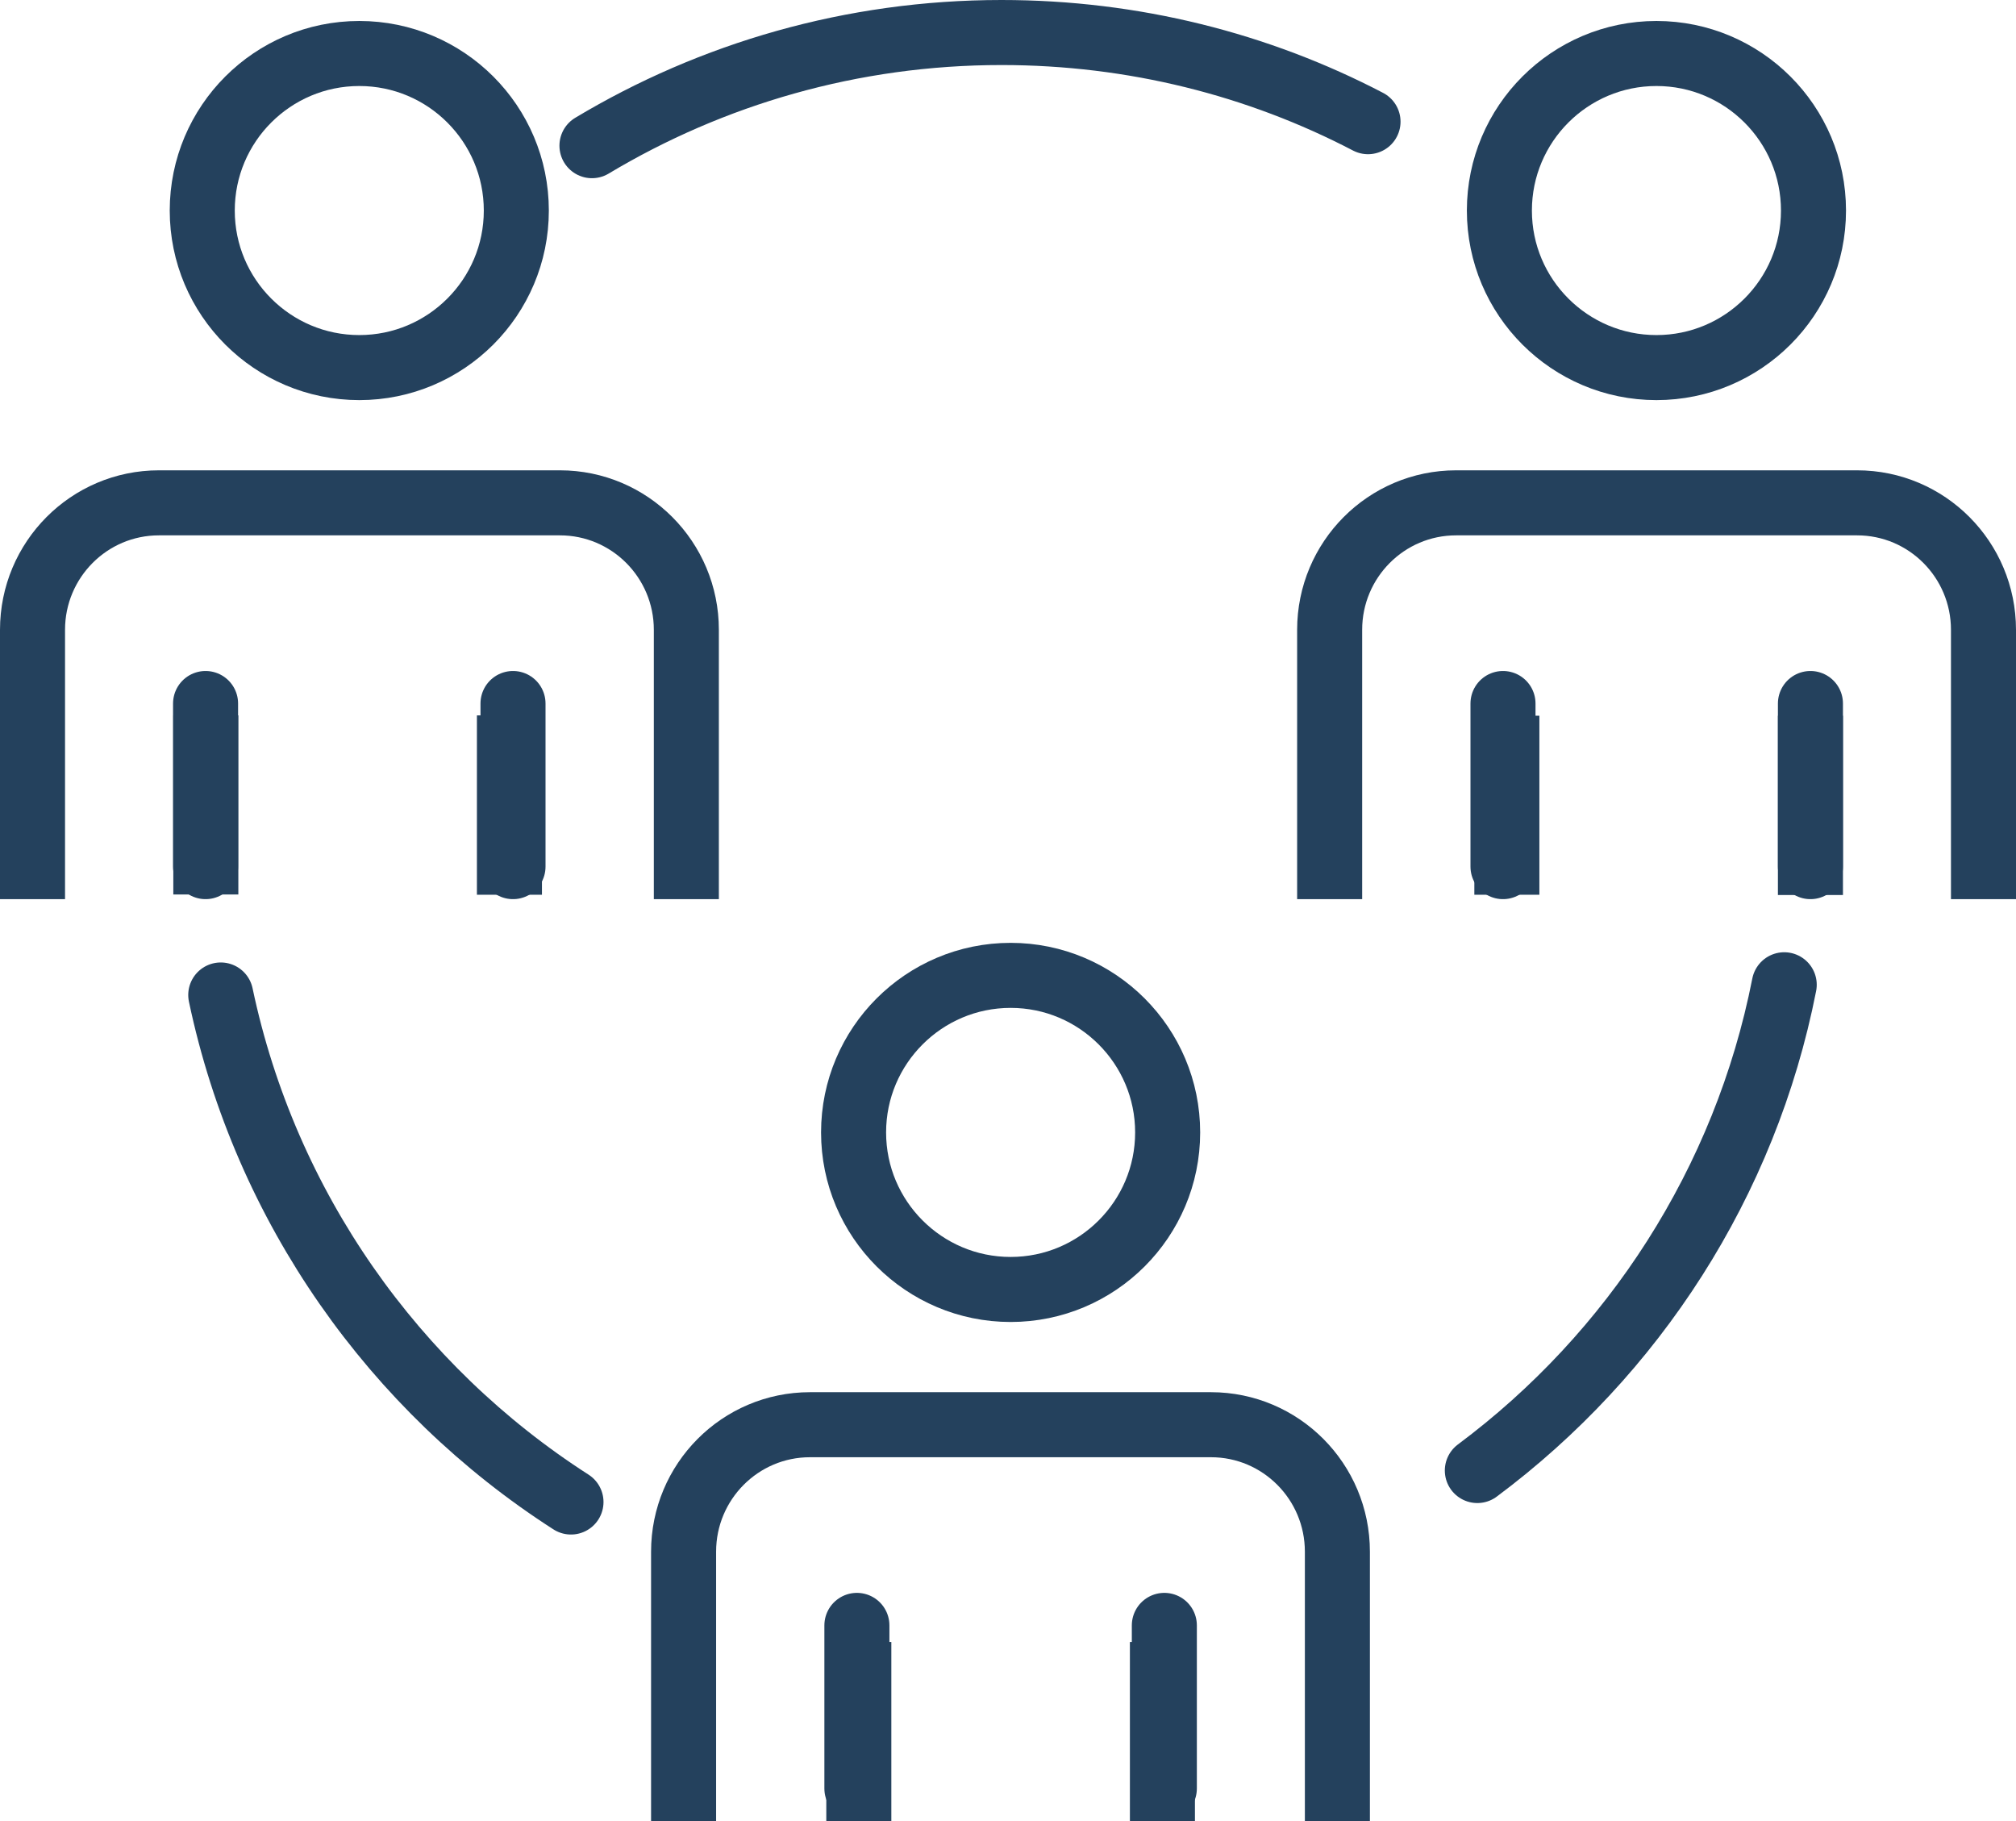
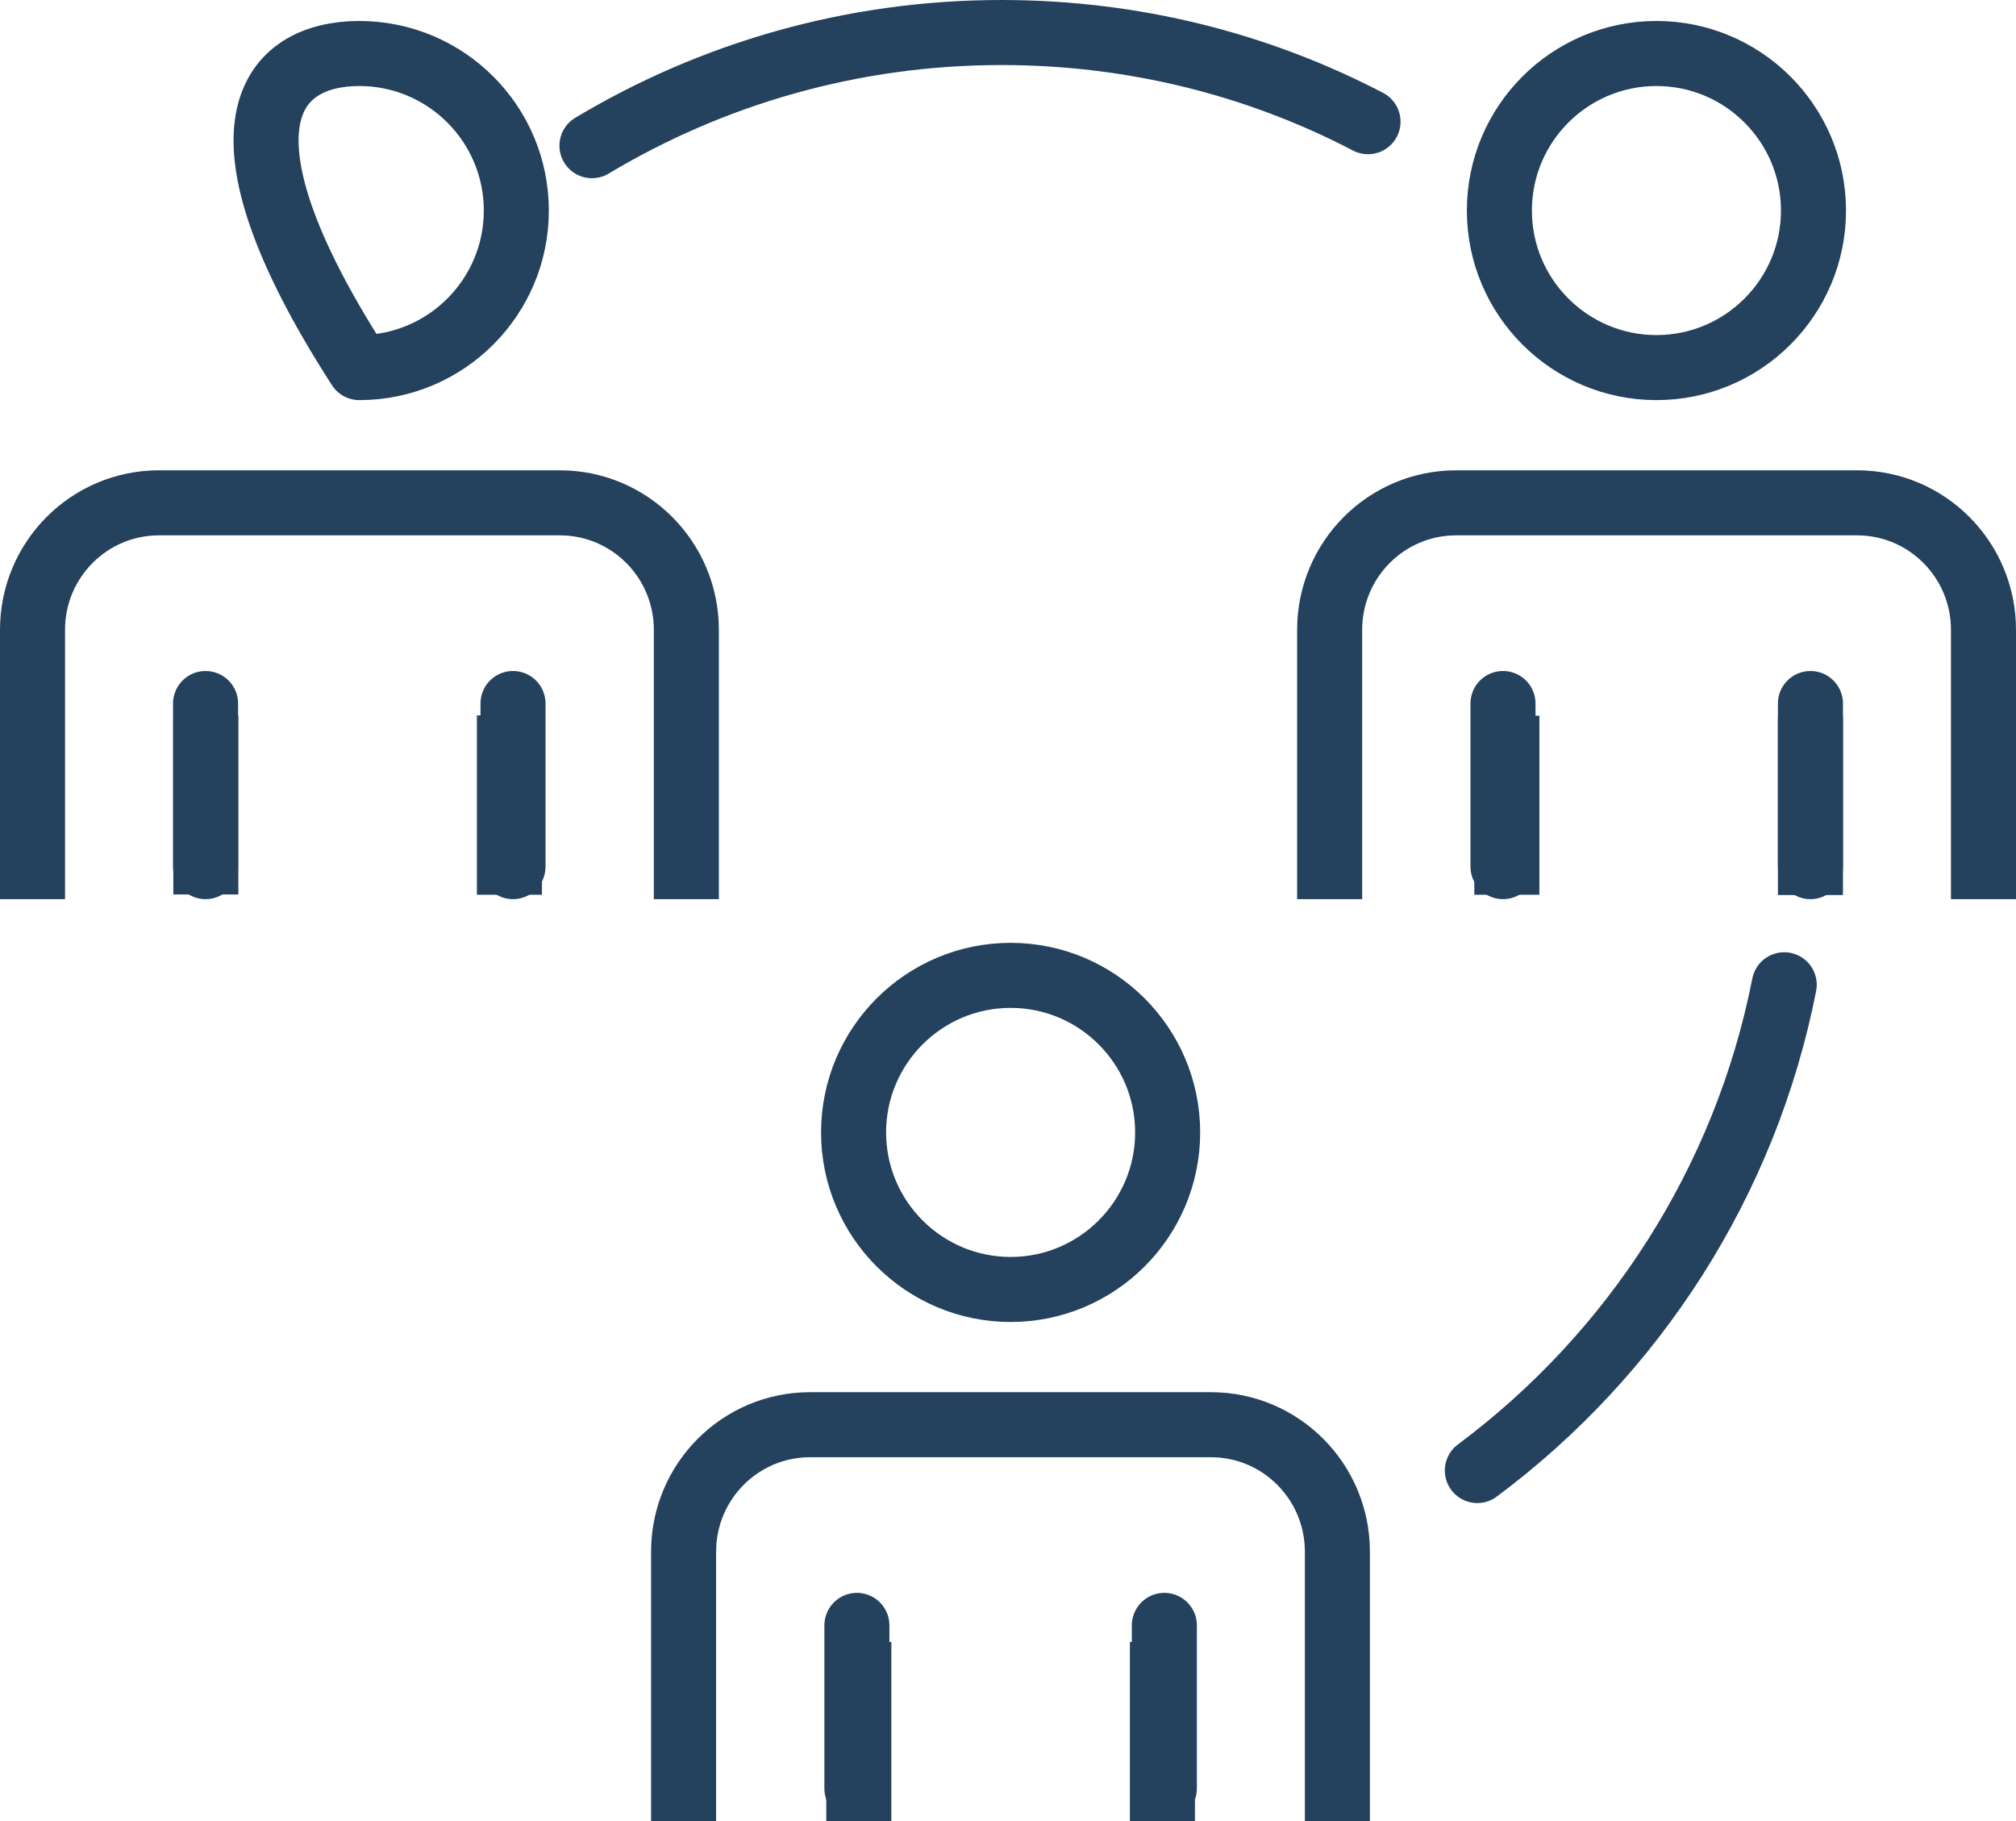
<svg xmlns="http://www.w3.org/2000/svg" width="62" height="56" viewBox="0 0 62 56" fill="none">
  <path d="M35.749 54.999V51.494M26.412 51.494V54.999M55.678 26.523V23.009M46.342 23.009V26.514M15.667 26.514V23M6.33 23V26.506" stroke="#24415D" stroke-width="2" stroke-linecap="square" stroke-linejoin="bevel" />
  <path d="M18.205 4.48C21.888 2.273 26.2 1 30.8 1C34.866 1 38.703 1.985 42.072 3.742" stroke="#24415D" stroke-width="2" stroke-linecap="round" stroke-linejoin="round" />
-   <path d="M15.879 6.475C15.879 9.14 13.715 11.304 11.05 11.304C8.384 11.304 6.22 9.14 6.22 6.475C6.22 3.809 8.384 1.645 11.05 1.645C13.715 1.645 15.879 3.809 15.879 6.475Z" stroke="#24415D" stroke-width="2" stroke-linecap="round" stroke-linejoin="round" />
+   <path d="M15.879 6.475C15.879 9.14 13.715 11.304 11.05 11.304C6.22 3.809 8.384 1.645 11.05 1.645C13.715 1.645 15.879 3.809 15.879 6.475Z" stroke="#24415D" stroke-width="2" stroke-linecap="round" stroke-linejoin="round" />
  <path d="M21.108 26.65V19.368C21.108 17.212 19.367 15.463 17.22 15.463H4.887C2.74 15.463 1 17.212 1 19.368V26.65" stroke="#24415D" stroke-width="2" stroke-linecap="square" stroke-linejoin="bevel" />
  <path d="M15.777 26.65V21.634M6.322 21.634V26.65" stroke="#24415D" stroke-width="2" stroke-linecap="round" stroke-linejoin="bevel" />
  <path d="M55.772 6.475C55.772 9.14 53.607 11.304 50.942 11.304C48.277 11.304 46.112 9.14 46.112 6.475C46.112 3.809 48.277 1.645 50.942 1.645C53.607 1.645 55.772 3.809 55.772 6.475Z" stroke="#24415D" stroke-width="2" stroke-linecap="round" stroke-linejoin="round" />
  <path d="M61 26.65V19.368C61 17.212 59.26 15.463 57.113 15.463H44.78C42.633 15.463 40.892 17.212 40.892 19.368V26.65" stroke="#24415D" stroke-width="2" stroke-linecap="square" stroke-linejoin="bevel" />
  <path d="M55.678 26.65V21.634M46.223 21.634V26.65" stroke="#24415D" stroke-width="2" stroke-linecap="round" stroke-linejoin="bevel" />
  <path d="M35.91 34.824C35.91 37.489 33.746 39.653 31.081 39.653C28.416 39.653 26.251 37.489 26.251 34.824C26.251 32.159 28.416 29.994 31.081 29.994C33.746 29.994 35.91 32.159 35.91 34.824Z" stroke="#24415D" stroke-width="2" stroke-linecap="round" stroke-linejoin="round" />
  <path d="M41.13 54.999V47.717C41.13 45.561 39.39 43.812 37.243 43.812H24.91C22.763 43.812 21.023 45.561 21.023 47.717V54.999" stroke="#24415D" stroke-width="2" stroke-linecap="square" stroke-linejoin="bevel" />
  <path d="M35.808 54.999V49.983M26.353 49.983V54.999" stroke="#24415D" stroke-width="2" stroke-linecap="round" stroke-linejoin="round" />
  <path d="M54.872 30.283C53.675 36.368 50.229 41.648 45.434 45.221" stroke="#24415D" stroke-width="2" stroke-linecap="round" stroke-linejoin="round" />
-   <path d="M17.56 46.189C12.127 42.7 8.164 37.124 6.789 30.597" stroke="#24415D" stroke-width="2" stroke-linecap="round" stroke-linejoin="round" />
</svg>